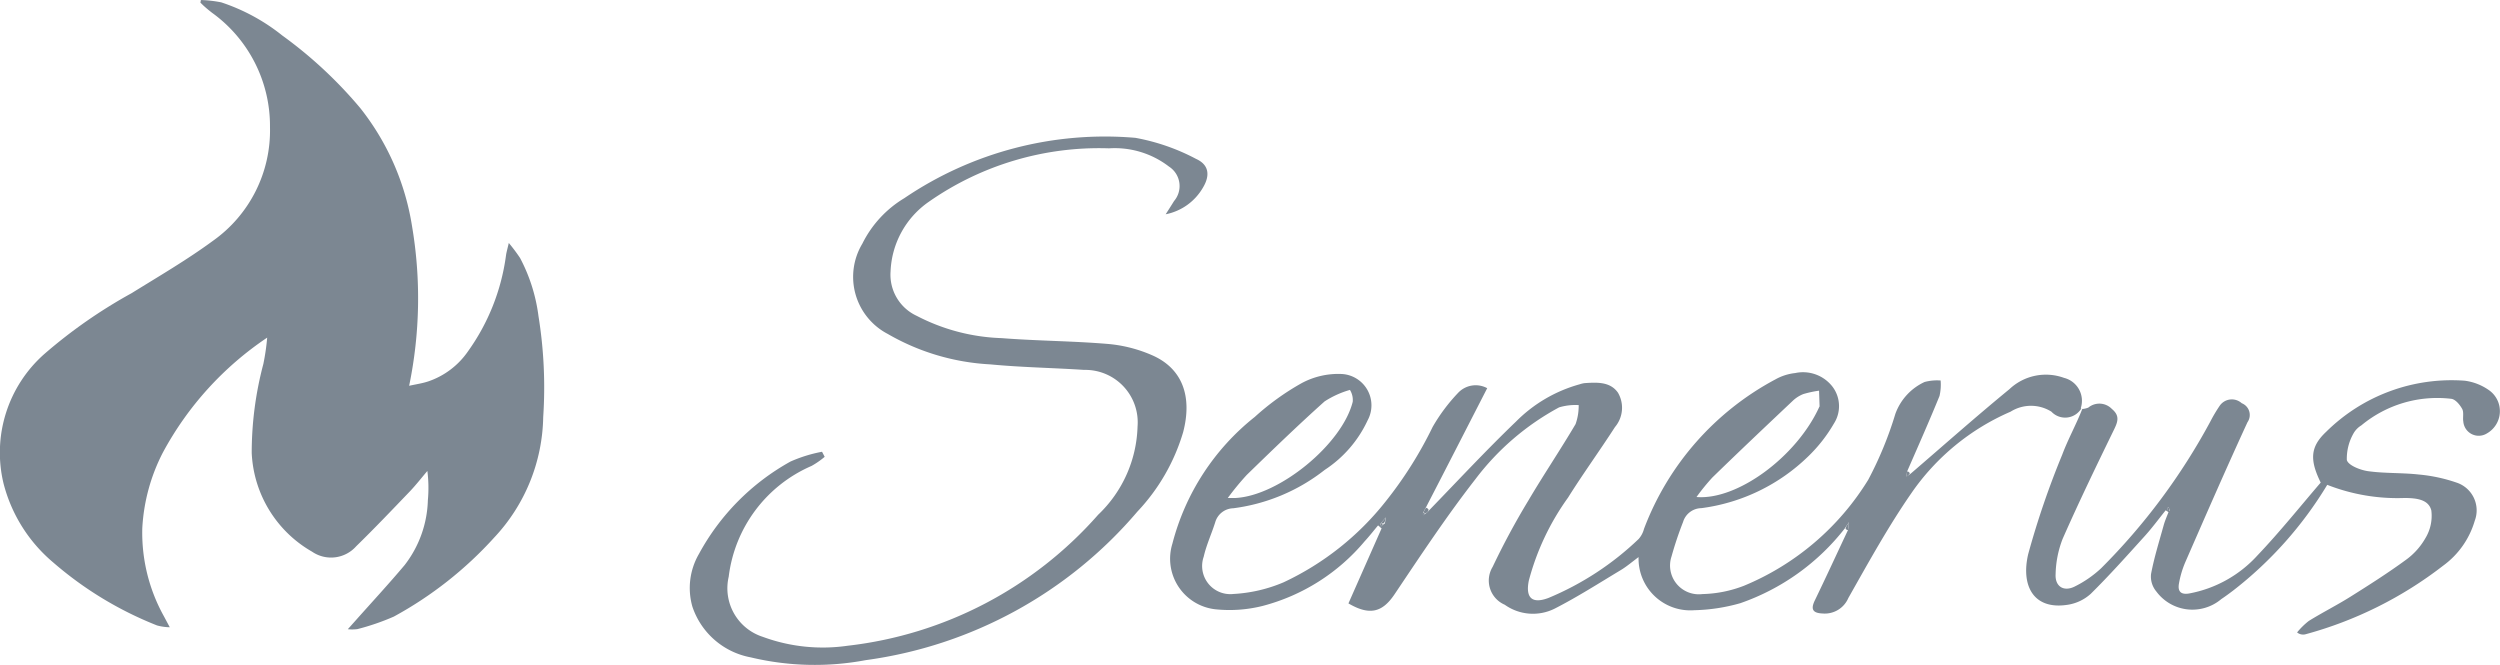
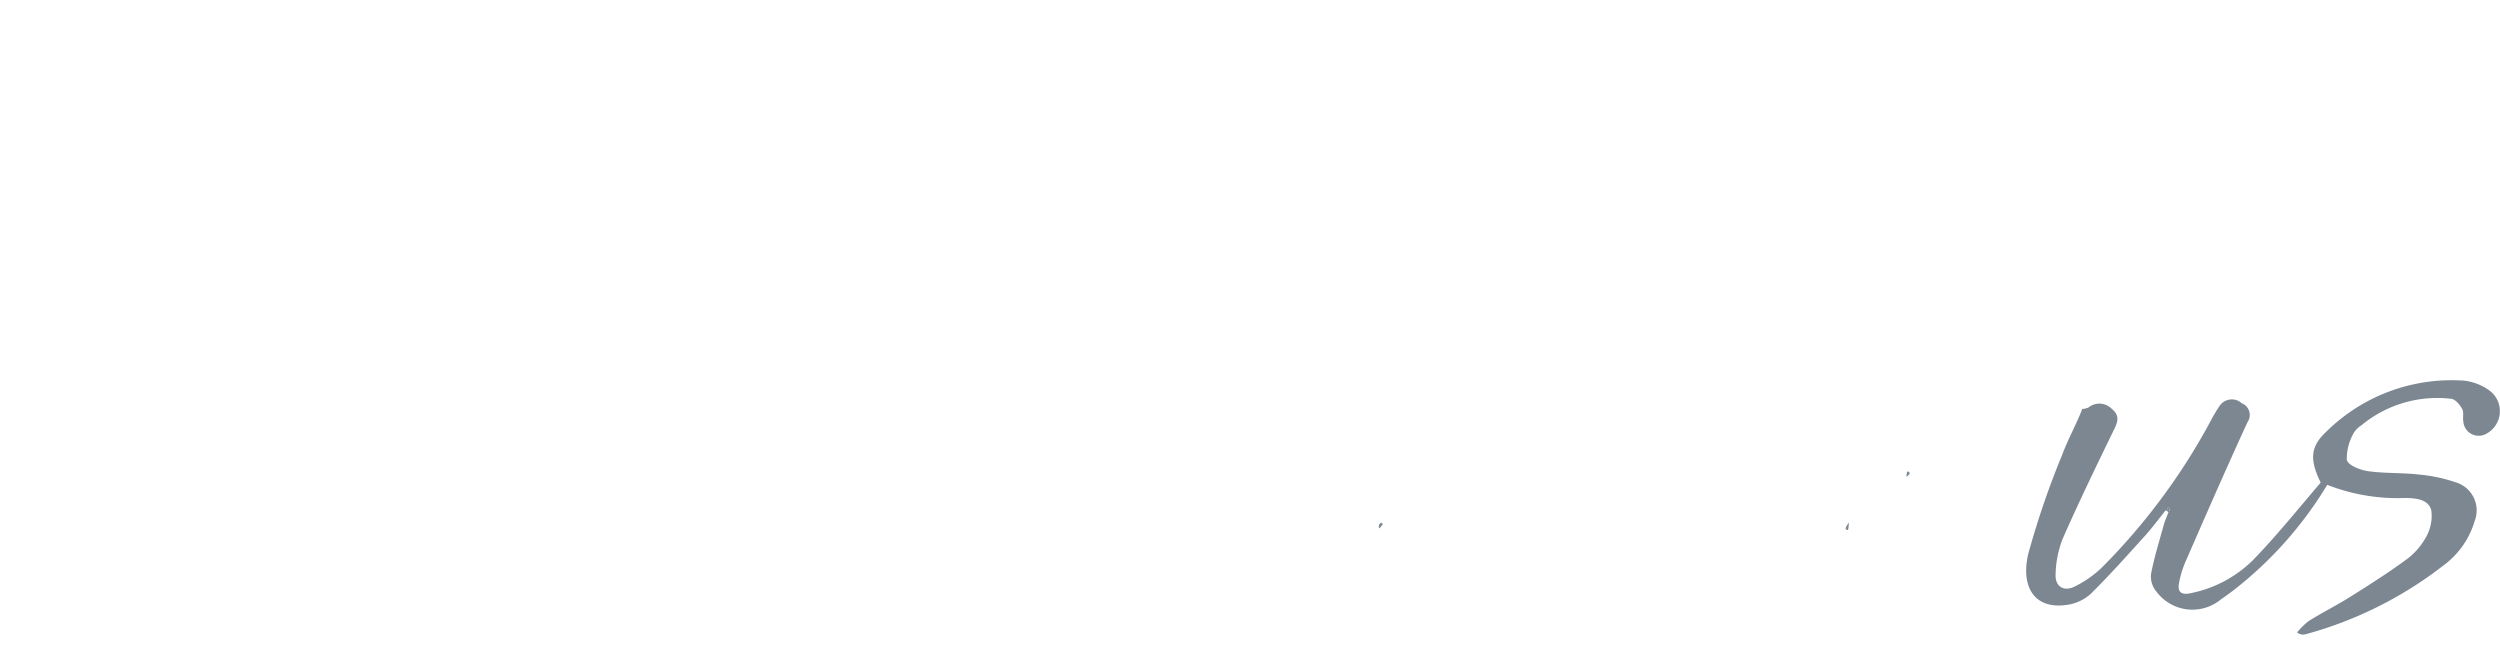
<svg xmlns="http://www.w3.org/2000/svg" width="130.414" height="34.682" viewBox="0 0 130.414 34.682">
  <g transform="translate(-518.067 -248.582)">
-     <path d="M347.241,190.837a9.714,9.714,0,0,0-1.074,3.945,8.957,8.957,0,0,0,1.123,4.59c.088.165.176.33.31.581a2.688,2.688,0,0,1-.663-.094,18.8,18.8,0,0,1-5.418-3.287,7.965,7.965,0,0,1-2.592-4.127,6.862,6.862,0,0,1,2.132-6.748,26.285,26.285,0,0,1,4.555-3.174c1.424-.884,2.88-1.731,4.229-2.722a7.049,7.049,0,0,0,2.985-5.935,7.274,7.274,0,0,0-3.022-5.967c-.128-.1-.253-.2-.376-.31-.081-.07-.155-.146-.232-.22l.026-.136a6.523,6.523,0,0,1,1.059.121,10.219,10.219,0,0,1,3.188,1.731,22.547,22.547,0,0,1,4.068,3.787,13.218,13.218,0,0,1,2.7,6.165,22.5,22.5,0,0,1-.152,8.32c.355-.079.684-.125.994-.228a4.131,4.131,0,0,0,2.071-1.562,11.1,11.1,0,0,0,1.98-4.954c.01-.067.018-.134.033-.2.029-.129.061-.256.121-.507a9.171,9.171,0,0,1,.588.785,8.875,8.875,0,0,1,.96,3.03,23.356,23.356,0,0,1,.247,5.267,9.413,9.413,0,0,1-2.552,6.281,19.882,19.882,0,0,1-5.241,4.128,12.322,12.322,0,0,1-1.9.653,2.1,2.1,0,0,1-.5.005l.381-.426c.864-.973,1.749-1.927,2.586-2.923a5.777,5.777,0,0,0,1.209-3.379,7.013,7.013,0,0,0-.026-1.527c-.3.352-.584.719-.9,1.052-.928.968-1.854,1.94-2.814,2.877a1.752,1.752,0,0,1-2.3.282,6.26,6.26,0,0,1-3.149-5.145,18.058,18.058,0,0,1,.607-4.648,11.82,11.82,0,0,0,.2-1.374A16.806,16.806,0,0,0,347.241,190.837Z" transform="translate(179.323 81.35)" fill="#7c8792" />
    <g transform="translate(554.041 255.674)">
-       <path d="M392.953,746.2a11.821,11.821,0,0,1-5.454,3.906,9.443,9.443,0,0,1-2.4.367,2.7,2.7,0,0,1-2.909-2.771c-.336.248-.616.49-.928.678-1.142.687-2.269,1.408-3.454,2.013a2.535,2.535,0,0,1-2.6-.206,1.372,1.372,0,0,1-.631-1.974,39.121,39.121,0,0,1,1.863-3.459c.794-1.346,1.669-2.644,2.464-3.989a2.846,2.846,0,0,0,.162-.992,2.969,2.969,0,0,0-1.022.119,13.485,13.485,0,0,0-4.365,3.745c-1.5,1.925-2.854,3.973-4.215,6-.627.935-1.285,1.139-2.409.481l1.73-3.915-.183-.155c-.232.277-.454.564-.7.829a10.371,10.371,0,0,1-5.316,3.371,7.089,7.089,0,0,1-2.487.175,2.653,2.653,0,0,1-2.228-3.419,12.4,12.4,0,0,1,4.3-6.615,13.261,13.261,0,0,1,2.422-1.749,4.028,4.028,0,0,1,2.117-.489,1.637,1.637,0,0,1,1.348,2.414,6.213,6.213,0,0,1-2.242,2.59,9.716,9.716,0,0,1-4.767,2,1.008,1.008,0,0,0-.944.733c-.189.6-.461,1.182-.6,1.794a1.469,1.469,0,0,0,1.55,1.944,7.749,7.749,0,0,0,2.61-.605,14.747,14.747,0,0,0,5.337-4.229,20.734,20.734,0,0,0,2.443-3.874,9.24,9.24,0,0,1,1.331-1.783,1.259,1.259,0,0,1,1.518-.244c-1.068,2.082-2.1,4.1-3.182,6.192-.076.139-.108.207-.162.3a.3.3,0,0,0,0,.136.69.69,0,0,1,.139-.093,1.1,1.1,0,0,0,.18-.169c1.5-1.547,2.972-3.132,4.528-4.625a7.482,7.482,0,0,1,3.31-1.941,1.488,1.488,0,0,1,.264-.064c.643-.041,1.336-.086,1.745.5a1.56,1.56,0,0,1-.157,1.792c-.8,1.24-1.667,2.433-2.449,3.681a13.141,13.141,0,0,0-2.046,4.332c-.18.9.172,1.225,1.029.9a15.292,15.292,0,0,0,4.7-3.073,1.275,1.275,0,0,0,.28-.528,14.723,14.723,0,0,1,6.858-7.8,2.7,2.7,0,0,1,1.027-.329,1.944,1.944,0,0,1,1.945.706,1.682,1.682,0,0,1,.078,1.927,7.849,7.849,0,0,1-1.327,1.7,9.808,9.808,0,0,1-5.588,2.714,1.012,1.012,0,0,0-.955.722,18.518,18.518,0,0,0-.6,1.792,1.5,1.5,0,0,0,1.61,1.968,6.383,6.383,0,0,0,2.173-.436,13.815,13.815,0,0,0,6.475-5.524,19.078,19.078,0,0,0,1.417-3.442,2.928,2.928,0,0,1,1.523-1.661,2.513,2.513,0,0,1,.838-.078,2.63,2.63,0,0,1-.058.807c-.52,1.276-1.078,2.538-1.668,3.886a1.089,1.089,0,0,0-.054.314l.212-.142c1.715-1.474,3.406-2.976,5.154-4.41a2.769,2.769,0,0,1,2.852-.592,1.233,1.233,0,0,1,.876,1.57c.009.049.013.047.013.047a.984.984,0,0,1-1.547.147,2,2,0,0,0-2.131,0,12.119,12.119,0,0,0-5.186,4.266c-1.205,1.741-2.233,3.609-3.278,5.455a1.336,1.336,0,0,1-1.343.806c-.52-.022-.63-.224-.4-.692.57-1.179,1.118-2.369,1.715-3.638a1.649,1.649,0,0,0,.061-.428l-.206.3m-24-.249.048-.307c-.12.138-.173.2-.3.357q0,.077.005.153a2.092,2.092,0,0,1,.248-.2m-1.83-6.958a4.886,4.886,0,0,0-1.32.6c-1.385,1.24-2.722,2.534-4.056,3.83a14.138,14.138,0,0,0-.993,1.207c.219,0,.308,0,.4,0,2.282-.119,5.563-2.8,6.118-5.019a1,1,0,0,0-.146-.62m24.5.866q-.014-.413-.028-.825a5.522,5.522,0,0,0-.819.176,1.73,1.73,0,0,0-.568.367c-1.4,1.321-2.8,2.645-4.178,3.986a11.115,11.115,0,0,0-.828,1.018C387.345,744.746,390.443,742.459,391.62,739.861Z" transform="translate(-332.687 -725.733)" fill="#7c8792" />
-       <path d="M182.962,674.92a14.342,14.342,0,0,1-6-.146,3.974,3.974,0,0,1-3.038-2.638,3.538,3.538,0,0,1,.342-2.76,12.091,12.091,0,0,1,4.775-4.817,7.457,7.457,0,0,1,1.644-.51l.138.264a4.288,4.288,0,0,1-.686.476,7.254,7.254,0,0,0-4.32,5.776,2.661,2.661,0,0,0,1.777,3.139,9.055,9.055,0,0,0,4.423.465,20.5,20.5,0,0,0,13.072-6.834,6.6,6.6,0,0,0,2.055-4.6,2.736,2.736,0,0,0-2.786-2.956c-1.631-.108-3.269-.132-4.895-.288a11.908,11.908,0,0,1-5.352-1.589,3.358,3.358,0,0,1-1.324-4.706,5.743,5.743,0,0,1,2.19-2.375,18.638,18.638,0,0,1,12.053-3.148,10.949,10.949,0,0,1,3.169,1.1c.664.3.743.849.362,1.488a2.889,2.889,0,0,1-1.949,1.4c.145-.23.294-.458.436-.69a1.208,1.208,0,0,0-.267-1.8,4.638,4.638,0,0,0-3.124-.95,15.5,15.5,0,0,0-9.407,2.792,4.641,4.641,0,0,0-1.99,3.63,2.363,2.363,0,0,0,1.368,2.318,10.3,10.3,0,0,0,4.429,1.161c1.855.146,3.721.148,5.575.306a7.313,7.313,0,0,1,2.281.59c1.563.687,2.1,2.134,1.609,4.011a10.269,10.269,0,0,1-2.39,4.146A22.582,22.582,0,0,1,182.962,674.92Z" transform="translate(-173.777 -647.575)" fill="#7c8792" />
      <path d="M687.754,742.533a1.055,1.055,0,0,0,.388-.077.906.906,0,0,1,1.231.074c.411.345.316.65.113,1.066-.921,1.891-1.838,3.786-2.686,5.711a5.392,5.392,0,0,0-.365,1.841c-.036.634.416.927.987.647a5.761,5.761,0,0,0,1.386-.956,32.7,32.7,0,0,0,5.707-7.671,7.82,7.82,0,0,1,.486-.816.769.769,0,0,1,1.143-.124.659.659,0,0,1,.3.992c-1.116,2.422-2.181,4.868-3.249,7.312a5.032,5.032,0,0,0-.325,1.1c-.07.385.07.6.532.521a6.387,6.387,0,0,0,3.562-1.985c1.169-1.228,2.231-2.557,3.3-3.8-.577-1.176-.555-1.86.281-2.645a9.3,9.3,0,0,1,7.233-2.669,2.811,2.811,0,0,1,1.3.52,1.336,1.336,0,0,1-.148,2.232.806.806,0,0,1-1.226-.613c-.04-.221.038-.49-.061-.669-.121-.219-.352-.5-.568-.526a6.2,6.2,0,0,0-4.691,1.386,1.156,1.156,0,0,0-.419.437,2.654,2.654,0,0,0-.338,1.37c.074.279.7.523,1.1.581.873.123,1.769.077,2.647.175a8.319,8.319,0,0,1,1.976.422,1.525,1.525,0,0,1,.95,1.99,4.431,4.431,0,0,1-1.657,2.35,20.456,20.456,0,0,1-7.185,3.576.5.5,0,0,1-.426-.1,3.786,3.786,0,0,1,.612-.6c.711-.441,1.462-.818,2.171-1.263.976-.613,1.951-1.233,2.881-1.913a3.582,3.582,0,0,0,1.038-1.155,2.241,2.241,0,0,0,.3-1.434c-.149-.594-.819-.639-1.369-.649a10.023,10.023,0,0,1-4.06-.685,20.111,20.111,0,0,1-4.917,5.521c-.2.151-.4.3-.607.437a2.339,2.339,0,0,1-3.389-.392,1.212,1.212,0,0,1-.278-.917c.162-.861.426-1.7.661-2.549.064-.231.165-.452.249-.678l-.147-.094c-.359.445-.7.909-1.082,1.333-.927,1.024-1.847,2.057-2.829,3.026a2.311,2.311,0,0,1-1.2.569c-1.789.283-2.451-1-2.058-2.653a44.272,44.272,0,0,1,1.773-5.178c.306-.818.737-1.589,1.045-2.383a.533.533,0,0,0-.075,0m4.634,5.3-.043-.168c-.033.017-.094.036-.093.051C692.258,747.78,692.28,747.847,692.388,747.83Z" transform="translate(-615.177 -728.286)" fill="#7c8792" />
      <path d="M639.29,775.979a.418.418,0,0,1-.177.181.93.93,0,0,1,.041-.266C639.209,775.887,639.232,775.913,639.29,775.979Z" transform="translate(-575.635 -758.388)" fill="#7c8792" />
-       <path d="M454.721,789.871a.22.22,0,0,1-.164.19.232.232,0,0,1-.1-.052,2.33,2.33,0,0,1,.123-.23C454.635,789.777,454.66,789.8,454.721,789.871Z" transform="translate(-416.172 -770.38)" fill="#7c8792" />
-       <path d="M438.309,793.8l.226-.26c-.026.165-.037.236-.11.305A.22.22,0,0,1,438.309,793.8Z" transform="translate(-402.223 -773.632)" fill="#7c8792" />
+       <path d="M438.309,793.8c-.026.165-.037.236-.11.305A.22.22,0,0,1,438.309,793.8Z" transform="translate(-402.223 -773.632)" fill="#7c8792" />
      <path d="M615.837,795.74c.008-.1.053-.161.17-.332a2.465,2.465,0,0,1-.04.384C615.923,795.81,615.9,795.791,615.837,795.74Z" transform="translate(-555.534 -775.242)" fill="#7c8792" />
-       <path d="M454.334,791.647a.221.221,0,0,1-.084.106.3.3,0,0,1,0-.136C454.273,791.587,454.314,791.626,454.334,791.647Z" transform="translate(-415.984 -771.958)" fill="#7c8792" />
      <path d="M437.944,795.683a.559.559,0,0,1-.149.186.462.462,0,0,1,.032-.2C437.865,795.619,437.917,795.661,437.944,795.683Z" transform="translate(-401.779 -775.446)" fill="#7c8792" />
      <path d="M738.878,789.821a.17.17,0,0,1-.089-.159c0-.015.06-.034.093-.051A.324.324,0,0,1,738.878,789.821Z" transform="translate(-661.713 -770.235)" fill="#7c8792" />
    </g>
  </g>
</svg>